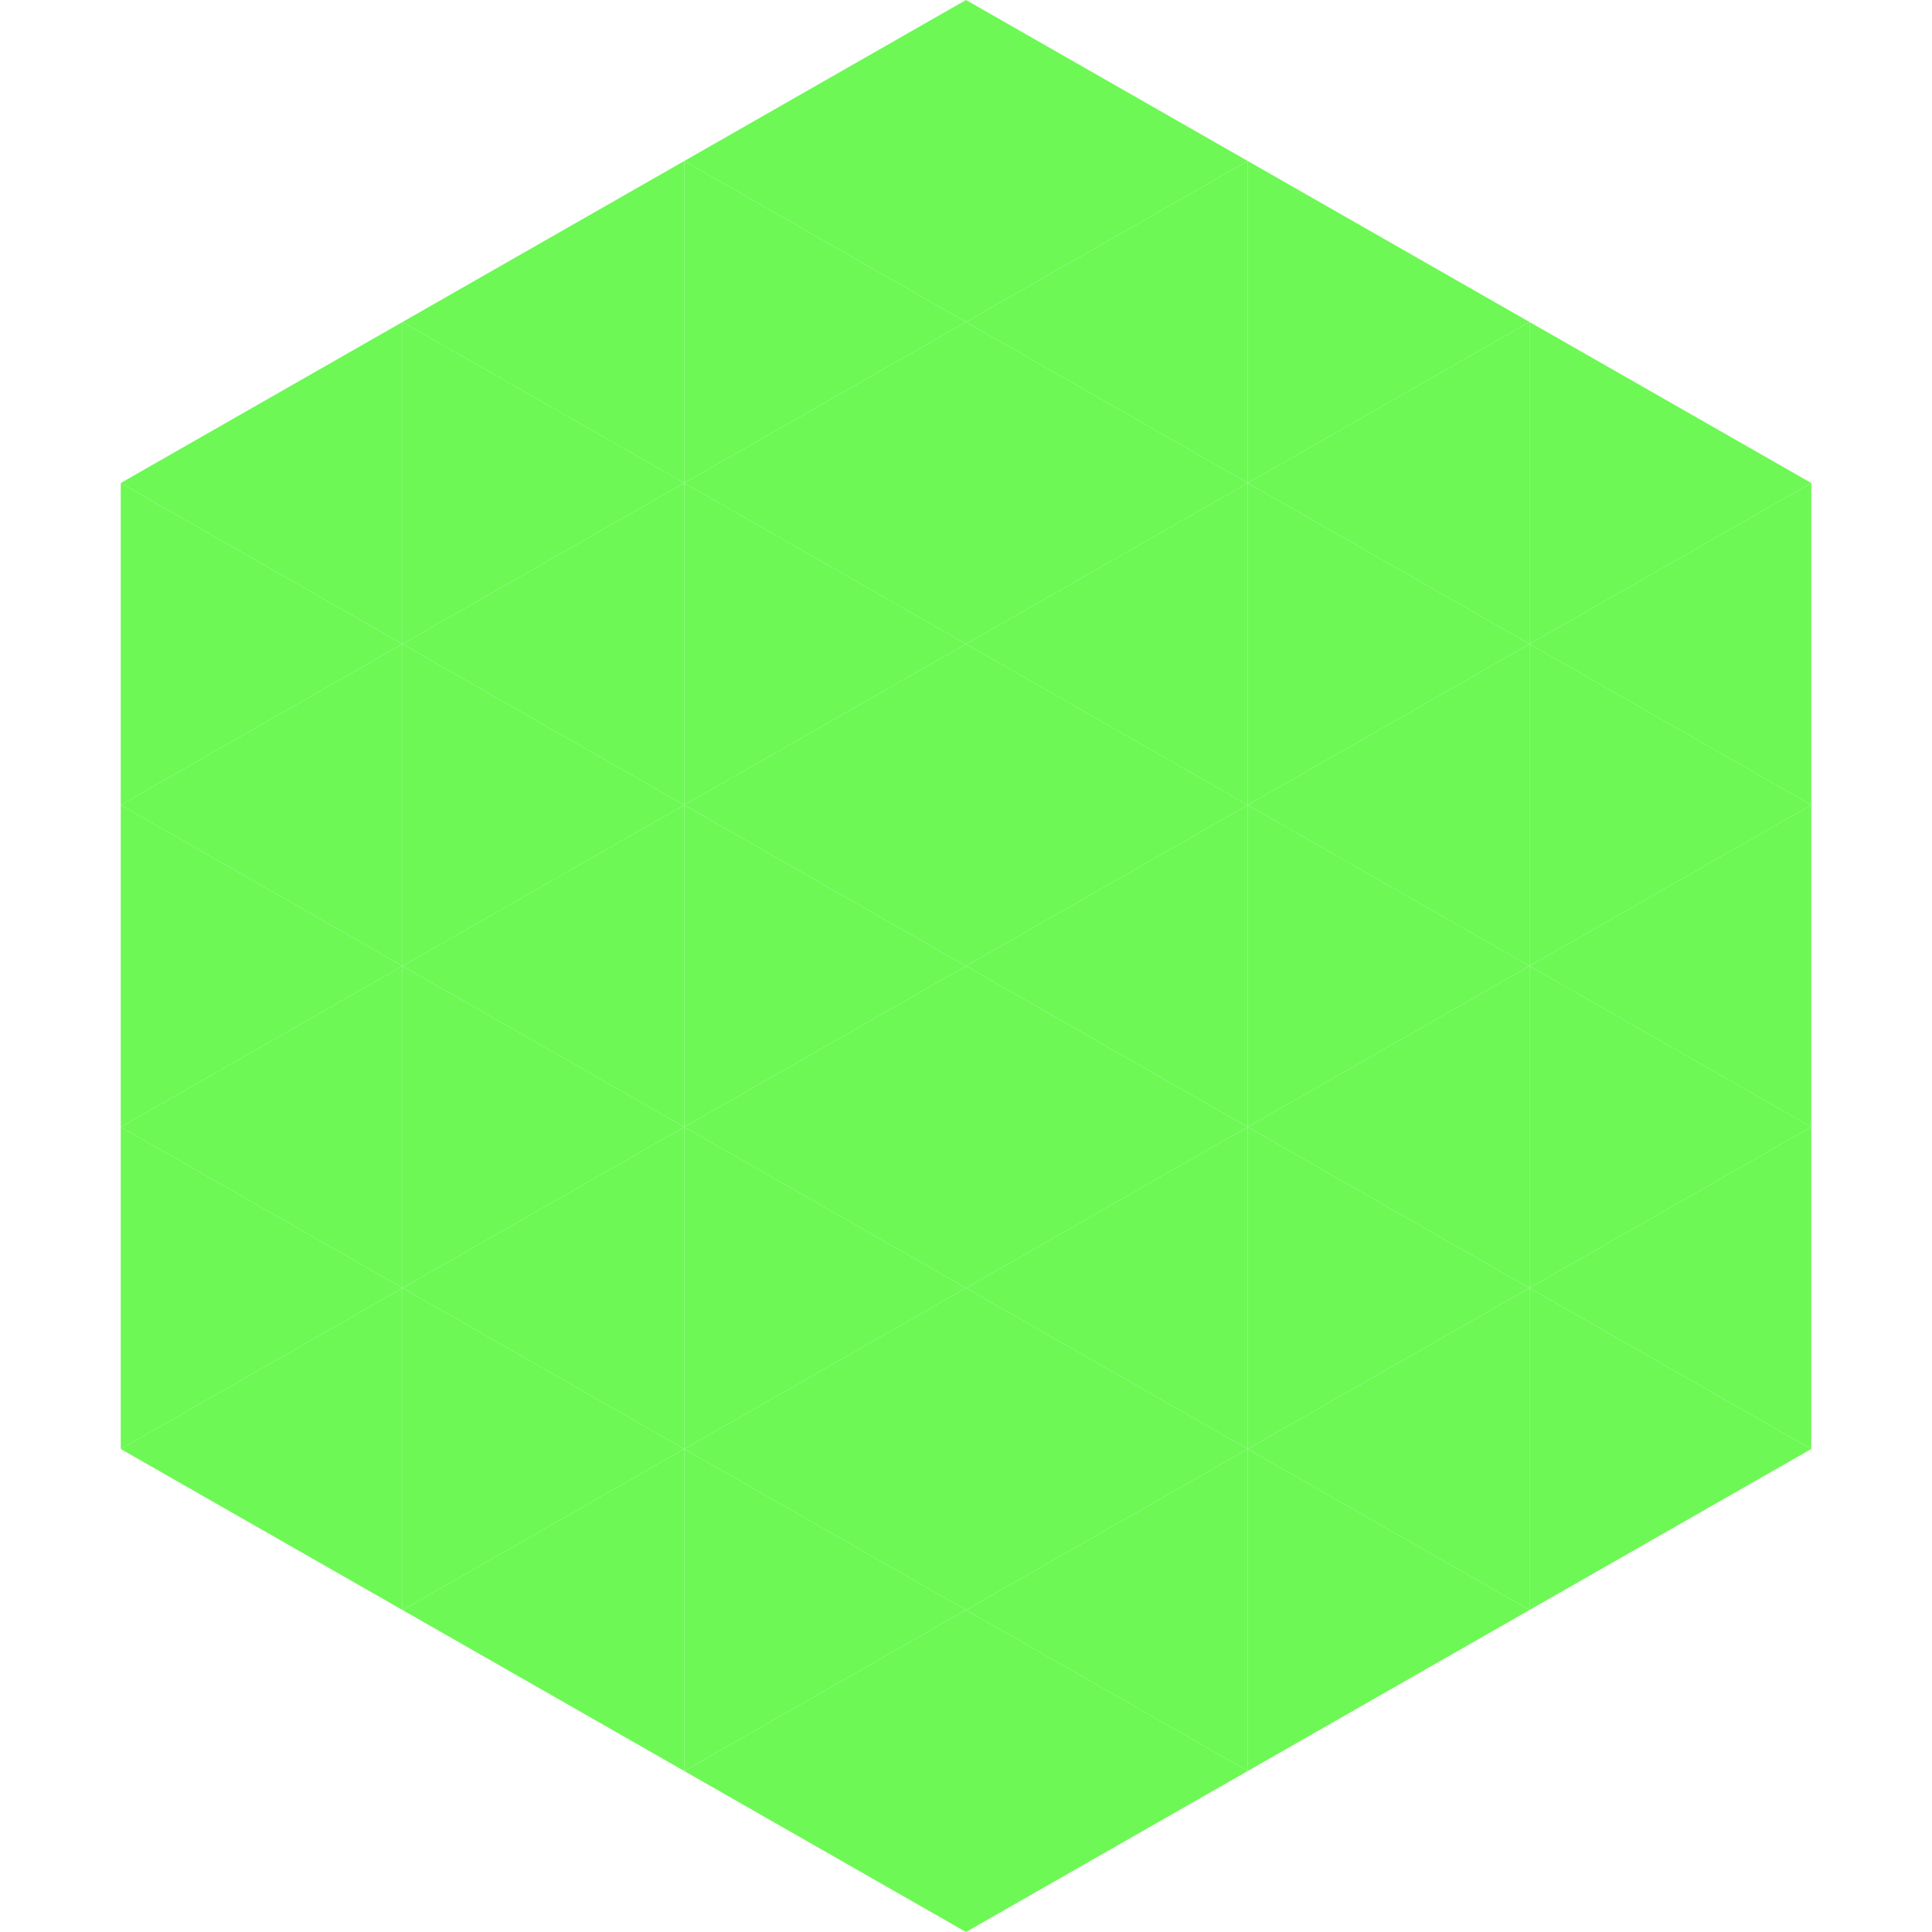
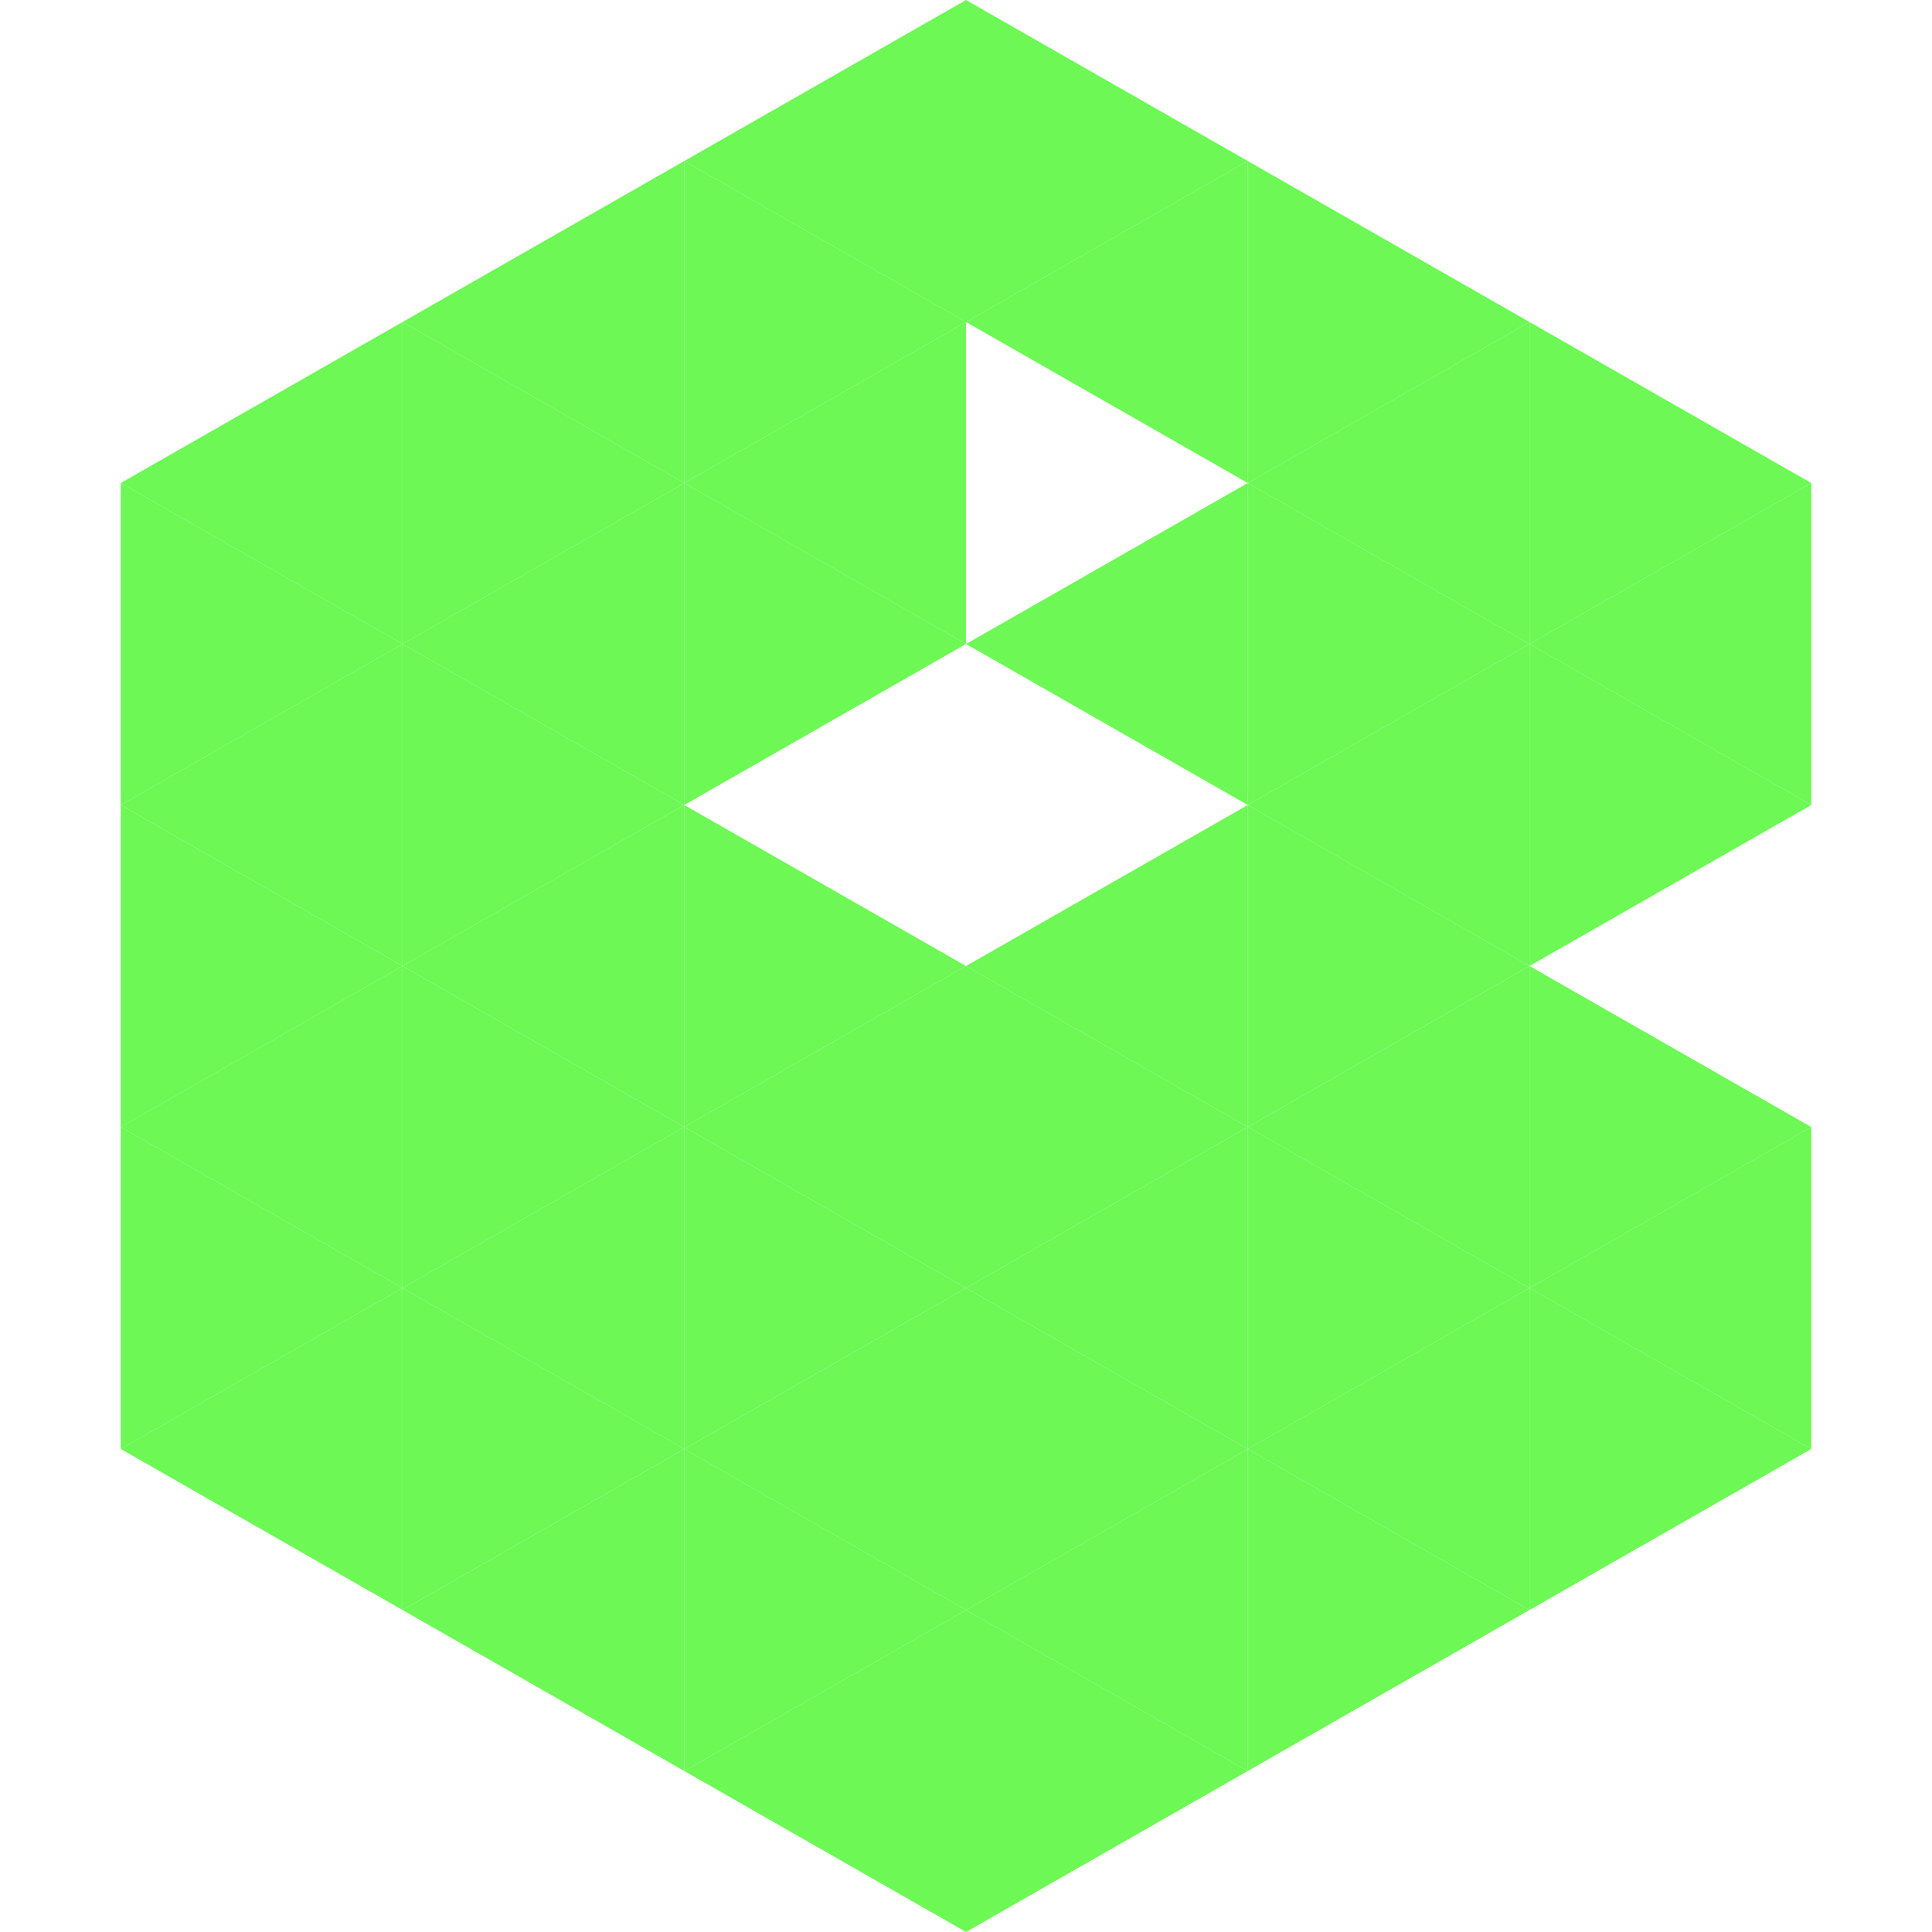
<svg xmlns="http://www.w3.org/2000/svg" width="240" height="240">
  <polygon points="50,40 15,60 50,80" style="fill:rgb(109,248,85)" />
  <polygon points="190,40 225,60 190,80" style="fill:rgb(109,248,85)" />
  <polygon points="15,60 50,80 15,100" style="fill:rgb(109,248,85)" />
  <polygon points="225,60 190,80 225,100" style="fill:rgb(109,248,85)" />
  <polygon points="50,80 15,100 50,120" style="fill:rgb(109,248,85)" />
  <polygon points="190,80 225,100 190,120" style="fill:rgb(109,248,85)" />
  <polygon points="15,100 50,120 15,140" style="fill:rgb(109,248,85)" />
-   <polygon points="225,100 190,120 225,140" style="fill:rgb(109,248,85)" />
  <polygon points="50,120 15,140 50,160" style="fill:rgb(109,248,85)" />
  <polygon points="190,120 225,140 190,160" style="fill:rgb(109,248,85)" />
  <polygon points="15,140 50,160 15,180" style="fill:rgb(109,248,85)" />
  <polygon points="225,140 190,160 225,180" style="fill:rgb(109,248,85)" />
  <polygon points="50,160 15,180 50,200" style="fill:rgb(109,248,85)" />
  <polygon points="190,160 225,180 190,200" style="fill:rgb(109,248,85)" />
  <polygon points="15,180 50,200 15,220" style="fill:rgb(255,255,255); fill-opacity:0" />
  <polygon points="225,180 190,200 225,220" style="fill:rgb(255,255,255); fill-opacity:0" />
  <polygon points="50,0 85,20 50,40" style="fill:rgb(255,255,255); fill-opacity:0" />
  <polygon points="190,0 155,20 190,40" style="fill:rgb(255,255,255); fill-opacity:0" />
  <polygon points="85,20 50,40 85,60" style="fill:rgb(109,248,85)" />
  <polygon points="155,20 190,40 155,60" style="fill:rgb(109,248,85)" />
  <polygon points="50,40 85,60 50,80" style="fill:rgb(109,248,85)" />
  <polygon points="190,40 155,60 190,80" style="fill:rgb(109,248,85)" />
  <polygon points="85,60 50,80 85,100" style="fill:rgb(109,248,85)" />
  <polygon points="155,60 190,80 155,100" style="fill:rgb(109,248,85)" />
  <polygon points="50,80 85,100 50,120" style="fill:rgb(109,248,85)" />
  <polygon points="190,80 155,100 190,120" style="fill:rgb(109,248,85)" />
  <polygon points="85,100 50,120 85,140" style="fill:rgb(109,248,85)" />
  <polygon points="155,100 190,120 155,140" style="fill:rgb(109,248,85)" />
  <polygon points="50,120 85,140 50,160" style="fill:rgb(109,248,85)" />
  <polygon points="190,120 155,140 190,160" style="fill:rgb(109,248,85)" />
  <polygon points="85,140 50,160 85,180" style="fill:rgb(109,248,85)" />
  <polygon points="155,140 190,160 155,180" style="fill:rgb(109,248,85)" />
  <polygon points="50,160 85,180 50,200" style="fill:rgb(109,248,85)" />
  <polygon points="190,160 155,180 190,200" style="fill:rgb(109,248,85)" />
  <polygon points="85,180 50,200 85,220" style="fill:rgb(109,248,85)" />
  <polygon points="155,180 190,200 155,220" style="fill:rgb(109,248,85)" />
  <polygon points="120,0 85,20 120,40" style="fill:rgb(109,248,85)" />
  <polygon points="120,0 155,20 120,40" style="fill:rgb(109,248,85)" />
  <polygon points="85,20 120,40 85,60" style="fill:rgb(109,248,85)" />
  <polygon points="155,20 120,40 155,60" style="fill:rgb(109,248,85)" />
  <polygon points="120,40 85,60 120,80" style="fill:rgb(109,248,85)" />
-   <polygon points="120,40 155,60 120,80" style="fill:rgb(109,248,85)" />
  <polygon points="85,60 120,80 85,100" style="fill:rgb(109,248,85)" />
  <polygon points="155,60 120,80 155,100" style="fill:rgb(109,248,85)" />
-   <polygon points="120,80 85,100 120,120" style="fill:rgb(109,248,85)" />
-   <polygon points="120,80 155,100 120,120" style="fill:rgb(109,248,85)" />
  <polygon points="85,100 120,120 85,140" style="fill:rgb(109,248,85)" />
  <polygon points="155,100 120,120 155,140" style="fill:rgb(109,248,85)" />
  <polygon points="120,120 85,140 120,160" style="fill:rgb(109,248,85)" />
  <polygon points="120,120 155,140 120,160" style="fill:rgb(109,248,85)" />
  <polygon points="85,140 120,160 85,180" style="fill:rgb(109,248,85)" />
  <polygon points="155,140 120,160 155,180" style="fill:rgb(109,248,85)" />
  <polygon points="120,160 85,180 120,200" style="fill:rgb(109,248,85)" />
  <polygon points="120,160 155,180 120,200" style="fill:rgb(109,248,85)" />
  <polygon points="85,180 120,200 85,220" style="fill:rgb(109,248,85)" />
  <polygon points="155,180 120,200 155,220" style="fill:rgb(109,248,85)" />
  <polygon points="120,200 85,220 120,240" style="fill:rgb(109,248,85)" />
  <polygon points="120,200 155,220 120,240" style="fill:rgb(109,248,85)" />
  <polygon points="85,220 120,240 85,260" style="fill:rgb(255,255,255); fill-opacity:0" />
  <polygon points="155,220 120,240 155,260" style="fill:rgb(255,255,255); fill-opacity:0" />
</svg>